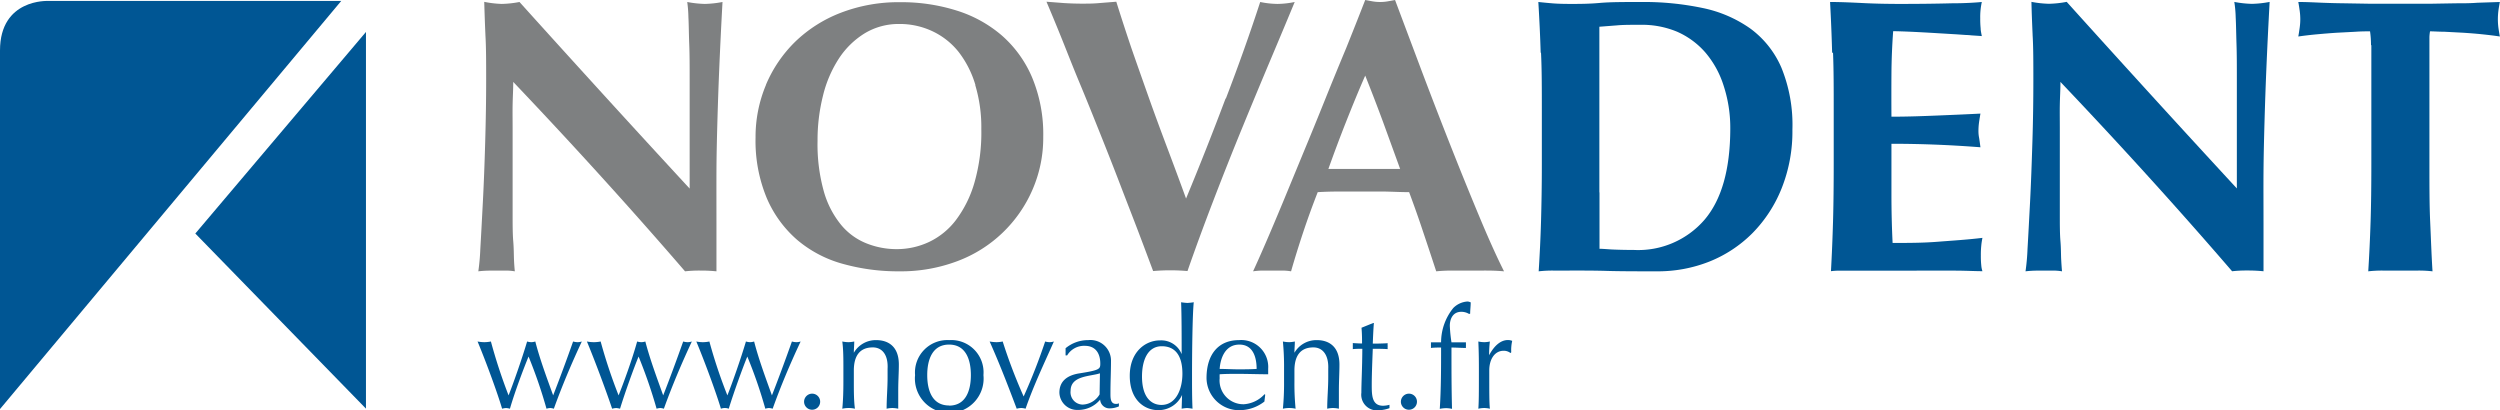
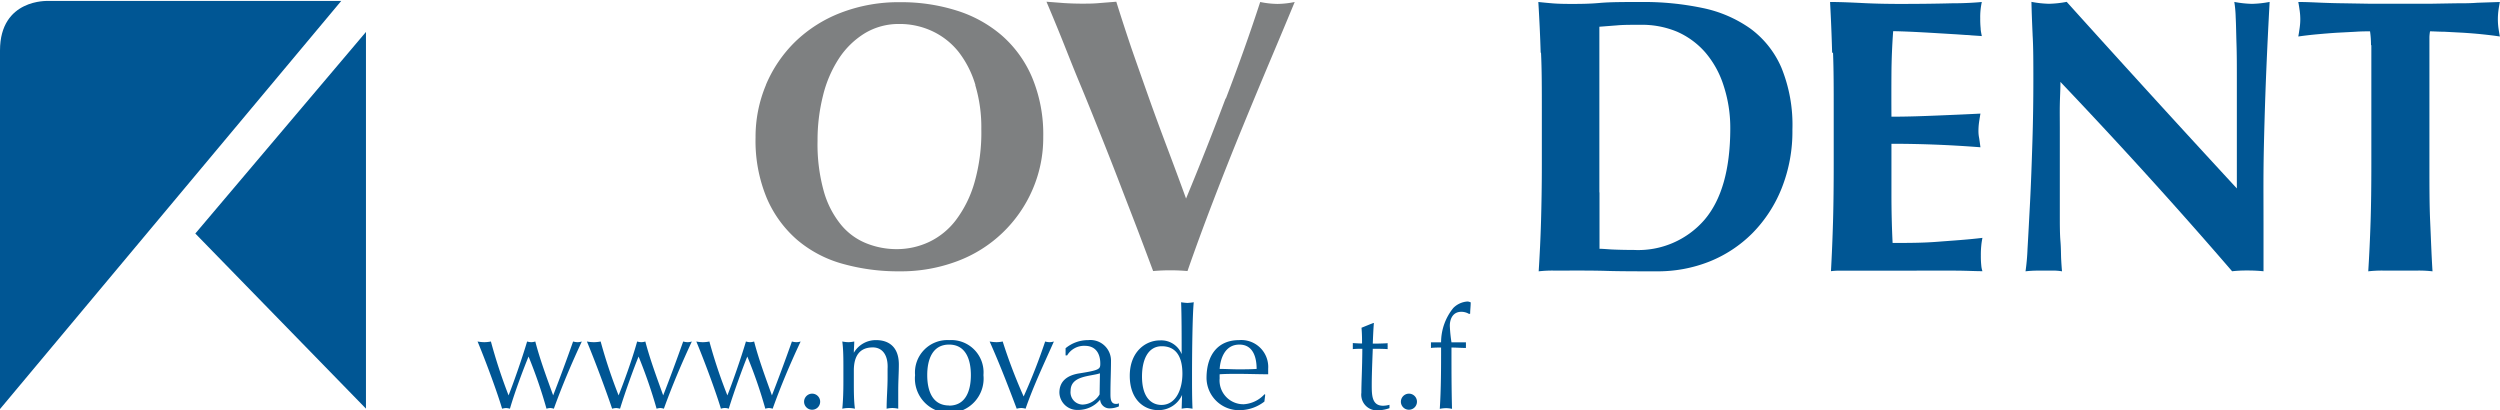
<svg xmlns="http://www.w3.org/2000/svg" viewBox="0 0 363.77 59.68">
  <defs>
    <style>.cls-1{fill:#005694;}.cls-2{fill:#7e8081;}</style>
  </defs>
  <title>Fichier 1</title>
  <g id="Calque_2" data-name="Calque 2">
    <g id="Calque_1-2" data-name="Calque 1">
      <path class="cls-1" d="M0,7.35V59.52L49.65.14H7S0-.22,0,7.35" />
      <polygon class="cls-1" points="53.25 59.46 28.42 33.98 53.25 4.65 53.25 59.46" />
-       <path class="cls-2" d="M70.63,5c-.08-1.79-.13-3.37-.17-4.73A15.21,15.21,0,0,0,73,.57,15.21,15.21,0,0,0,75.59.29q6.22,6.9,12.3,13.57t12.46,13.58V16.94c0-1.86,0-3.69,0-5.5s0-3.47-.06-5-.06-2.84-.12-3.94A19.18,19.18,0,0,0,100,.29a15.21,15.21,0,0,0,2.56.28,15.31,15.31,0,0,0,2.57-.28c-.19,3.46-.34,6.58-.46,9.38s-.21,5.43-.28,7.9-.13,4.92-.14,7.33,0,5,0,7.73v6.85a22.38,22.38,0,0,0-2.34-.11,18.56,18.56,0,0,0-2.23.11Q87.87,25.79,74.68,11.92c0,1.11-.07,2.21-.09,3.31s0,2.23,0,3.37v6.62c0,2.28,0,4.22,0,5.82s0,3,.09,4.05.08,2,.11,2.71.08,1.26.12,1.68a7.91,7.91,0,0,0-1.37-.11H72.23c-.88,0-1.75,0-2.63.11a31.34,31.34,0,0,0,.29-3.25c.11-1.86.23-4.14.37-6.82s.25-5.59.34-8.73.14-6.15.14-9c0-2.63,0-4.83-.11-6.62" />
      <path class="cls-2" d="M111.45,12.34a19.19,19.19,0,0,1,4.25-6.26,19.7,19.7,0,0,1,6.64-4.22A23.35,23.35,0,0,1,131,.32a26.65,26.65,0,0,1,8.18,1.21,18.48,18.48,0,0,1,6.58,3.62,16.81,16.81,0,0,1,4.42,6.12,21.41,21.41,0,0,1,1.62,8.64,18.93,18.93,0,0,1-1.56,7.68A19.24,19.24,0,0,1,139.3,38a23.25,23.25,0,0,1-8.45,1.48,29.78,29.78,0,0,1-8.15-1.07,17.4,17.4,0,0,1-6.64-3.45,16.75,16.75,0,0,1-4.47-6.09A21.69,21.69,0,0,1,109.94,20a19.49,19.49,0,0,1,1.51-7.63m30.48,0a14.61,14.61,0,0,0-2.44-4.81,10.69,10.69,0,0,0-3.78-3,11.15,11.15,0,0,0-4.86-1.07,9.54,9.54,0,0,0-5,1.34,12,12,0,0,0-3.76,3.65,17.39,17.39,0,0,0-2.33,5.41,26.49,26.49,0,0,0-.8,6.61,25.44,25.44,0,0,0,.93,7.41,13.44,13.44,0,0,0,2.53,4.85,9.2,9.2,0,0,0,3.68,2.66,11.76,11.76,0,0,0,4.38.83,11,11,0,0,0,4.72-1.05A10.61,10.61,0,0,0,139.11,32a16.7,16.7,0,0,0,2.68-5.43,26.42,26.42,0,0,0,1-7.79,21.32,21.32,0,0,0-.88-6.39" />
      <path class="cls-2" d="M178.37,14.35q2.81-7.33,5-14.06a13,13,0,0,0,2.51.28,12.9,12.9,0,0,0,2.51-.28Q187,3.65,185,8.39t-4.16,10q-2.18,5.31-4.28,10.78t-3.77,10.27a28.69,28.69,0,0,0-5,0c-.57-1.52-1.26-3.37-2.08-5.53S164,29.48,163.05,27s-1.91-4.92-2.93-7.47-2-5-3-7.39-1.85-4.59-2.68-6.65-1.56-3.8-2.17-5.24l2.6.2c.85.05,1.7.08,2.54.08s1.67,0,2.51-.08l2.51-.2q1,3.2,2.19,6.73c.82,2.36,1.67,4.76,2.54,7.22s1.78,4.91,2.71,7.38,1.84,4.91,2.71,7.31q3-7.24,5.76-14.58" />
-       <path class="cls-2" d="M218.85,39.48c-.92-.08-1.78-.11-2.6-.11H211.4a24.22,24.22,0,0,0-2.42.11q-.91-2.79-1.89-5.7c-.64-1.94-1.33-3.88-2.05-5.82-1.22,0-2.43-.07-3.65-.09l-3.65,0q-1.49,0-3,0t-3,.09q-1.14,2.91-2.11,5.82t-1.77,5.7a7.65,7.65,0,0,0-1.34-.11h-2.71a9.94,9.94,0,0,0-1.48.11q.69-1.48,1.83-4.11c.76-1.75,1.59-3.72,2.51-5.93l2.93-7.1q1.58-3.8,3.14-7.68T195.88,7q1.51-3.76,2.77-7l1.08.2a6.41,6.41,0,0,0,1.09.09A6.21,6.21,0,0,0,201.9.2c.34-.06.71-.12,1.09-.2l3.9,10.38q2.09,5.53,4.2,10.87t4.11,10.13c1.33,3.19,2.54,5.9,3.65,8.1M198.65,11c-1,2.28-1.92,4.54-2.8,6.76s-1.73,4.5-2.56,6.82h10.44l-2.48-6.82c-.82-2.22-1.69-4.48-2.6-6.76" />
      <path class="cls-1" d="M224.18,7.67c-.07-2.45-.19-4.91-.34-7.38.65.07,1.35.14,2.11.2s1.62.08,2.57.08c1.25,0,2.66,0,4.22-.14s3.6-.14,6.11-.14a41.56,41.56,0,0,1,8.92.88,18.46,18.46,0,0,1,6.94,3,13.85,13.85,0,0,1,4.5,5.68,22,22,0,0,1,1.6,9,22.31,22.31,0,0,1-1.57,8.56A19.65,19.65,0,0,1,255,33.92a18.58,18.58,0,0,1-6.27,4.14,20.36,20.36,0,0,1-7.62,1.42c-2.85,0-5.29,0-7.3-.06s-3.77-.05-5.25-.05H226a17.37,17.37,0,0,0-2.11.11c.15-2.36.27-4.76.34-7.22s.12-5.25.12-8.41V16.09c0-3.16,0-6-.12-8.42M232.74,28v3.43c0,1.1,0,2.11,0,3s0,1.5,0,1.77c.57,0,1.25.08,2,.11s1.79.06,3,.06A12.74,12.74,0,0,0,248,32q3.76-4.39,3.77-13.3a19.72,19.72,0,0,0-1-6.33,13.83,13.83,0,0,0-2.65-4.76,11.69,11.69,0,0,0-4.1-3,13.26,13.26,0,0,0-5.37-1c-1.37,0-2.48,0-3.34.08l-2.59.2q0,.4,0,1.77c0,.91,0,1.94,0,3.08V28Z" />
      <path class="cls-1" d="M266.59,7.67q-.1-3.67-.3-7.38c1.71,0,3.4.09,5.08.17s3.36.11,5.07.11q4.23,0,7.51-.09c2.18,0,3.66-.12,4.42-.19a10.19,10.19,0,0,0-.23,2.39,13.06,13.06,0,0,0,.06,1.43c0,.34.09.72.17,1.14L284.75,5l-3.83-.23c-1.23-.07-2.35-.13-3.34-.17s-1.69-.06-2.11-.06q-.23,3.15-.25,6.22t0,6.22c2.47,0,4.7-.09,6.7-.17s4.08-.17,6.25-.28c-.11.64-.19,1.14-.23,1.48a9.25,9.25,0,0,0-.06,1.08,5.07,5.07,0,0,0,.09.94c.06.33.12.79.2,1.4q-6.51-.51-12.95-.51c0,1.22,0,2.43,0,3.65s0,2.43,0,3.65q0,3.71.17,7.13c2.17,0,4.34,0,6.51-.17s4.35-.3,6.56-.57c-.08.42-.14.8-.17,1.14a13.06,13.06,0,0,0-.06,1.43,12.86,12.86,0,0,0,.06,1.42,3.53,3.53,0,0,0,.17.86c-1,0-2.29-.07-3.8-.08s-3.56,0-6.19,0h-9c-.86,0-1.5,0-1.94,0a10.24,10.24,0,0,0-1.11.08c.13-2.36.23-4.76.3-7.22s.1-5.25.1-8.41V16.09c0-3.16,0-6-.1-8.42" />
      <path class="cls-1" d="M295.76,5c-.08-1.79-.14-3.37-.17-4.73a15.21,15.21,0,0,0,2.56.28,15.21,15.21,0,0,0,2.57-.28q6.22,6.9,12.3,13.57t12.46,13.58V16.94c0-1.86,0-3.69,0-5.5s0-3.47-.05-5-.06-2.84-.12-3.94a16.54,16.54,0,0,0-.2-2.22,15.31,15.31,0,0,0,2.57.28,15.31,15.31,0,0,0,2.57-.28c-.19,3.46-.34,6.58-.46,9.38s-.21,5.43-.28,7.9-.13,4.92-.15,7.33,0,5,0,7.73v6.85a22.64,22.64,0,0,0-2.34-.11,18.56,18.56,0,0,0-2.23.11Q313,25.79,299.81,11.92c0,1.11-.07,2.21-.09,3.31s0,2.23,0,3.37v6.62c0,2.28,0,4.22,0,5.82s0,3,.09,4.05.07,2,.11,2.71.08,1.26.12,1.68a8,8,0,0,0-1.37-.11h-1.32c-.87,0-1.74,0-2.62.11a31.34,31.34,0,0,0,.29-3.25c.11-1.86.23-4.14.37-6.82s.24-5.59.34-8.73.14-6.15.14-9c0-2.63,0-4.83-.11-6.62" />
      <path class="cls-1" d="M345,6.56a13.79,13.79,0,0,0-.14-2c-.57,0-1.27,0-2.11.06l-2.68.14c-.95.06-1.92.14-2.91.23s-1.9.2-2.74.32c.08-.42.14-.84.2-1.26a8.8,8.8,0,0,0,0-2.51c-.06-.42-.12-.84-.2-1.25,1.29,0,2.46.07,3.51.11s2.11.07,3.19.08l3.54.06q1.92,0,4.59,0c1.79,0,3.32,0,4.6,0l3.51-.06c1.06,0,2.1,0,3.1-.08l3.29-.11c-.08.41-.15.83-.21,1.25a10.66,10.66,0,0,0-.08,1.26,10.63,10.63,0,0,0,.08,1.25q.09.63.21,1.26c-.77-.12-1.62-.22-2.57-.32s-1.89-.17-2.83-.23l-2.65-.14c-.84,0-1.54-.06-2.11-.06a6,6,0,0,0-.09.8c0,.35,0,.74,0,1.2V23.85c0,3.16,0,6,.11,8.41s.19,4.86.34,7.22a17.37,17.37,0,0,0-2.11-.11h-5.13a17.15,17.15,0,0,0-2.11.11c.15-2.36.26-4.76.34-7.22s.11-5.25.11-8.41V9.58c0-1.1,0-2.11,0-3" />
      <path class="cls-1" d="M69.49,49.69a5.21,5.21,0,0,0,1,.1,5,5,0,0,0,.94-.1A78.35,78.35,0,0,0,74,57.53c.63-1.56,1.94-5.28,2.7-7.84a2.22,2.22,0,0,0,.61.1,2,2,0,0,0,.58-.1c.67,2.58,1.61,5.12,2.6,7.84.69-1.76,2-5.26,2.9-7.84a2.51,2.51,0,0,0,.66.1,2.05,2.05,0,0,0,.61-.1c-1.53,3.28-2.9,6.53-4.07,9.78a2.26,2.26,0,0,0-.53-.1,2.16,2.16,0,0,0-.54.1,69.94,69.94,0,0,0-2.61-7.59c-.68,1.64-2,5.12-2.71,7.59a2.72,2.72,0,0,0-.57-.1,2.84,2.84,0,0,0-.57.1C72.43,57.32,70.84,52.94,69.49,49.69Z" />
      <path class="cls-1" d="M85.4,49.69a5.31,5.31,0,0,0,1,.1,5.11,5.11,0,0,0,1-.1,75.74,75.74,0,0,0,2.61,7.84c.64-1.56,2-5.28,2.7-7.84a2.23,2.23,0,0,0,.62.1,1.9,1.9,0,0,0,.57-.1c.68,2.58,1.62,5.12,2.6,7.84.7-1.76,2-5.26,2.91-7.84a2.44,2.44,0,0,0,.65.1,2,2,0,0,0,.61-.1c-1.53,3.28-2.9,6.53-4.07,9.78a2.17,2.17,0,0,0-.53-.1,2.08,2.08,0,0,0-.53.1,72.31,72.31,0,0,0-2.62-7.59c-.68,1.64-1.94,5.12-2.7,7.59a3,3,0,0,0-.57-.1,2.94,2.94,0,0,0-.58.1C88.35,57.32,86.75,52.94,85.4,49.69Z" />
      <path class="cls-1" d="M101.32,49.69a4.56,4.56,0,0,0,1.9,0,73.56,73.56,0,0,0,2.62,7.84c.63-1.56,1.94-5.28,2.7-7.84a2.16,2.16,0,0,0,.61.1,2,2,0,0,0,.58-.1c.67,2.58,1.61,5.12,2.59,7.84.7-1.76,2-5.26,2.91-7.84a2.51,2.51,0,0,0,.66.1,2.11,2.11,0,0,0,.61-.1c-1.54,3.28-2.91,6.53-4.07,9.78a2.35,2.35,0,0,0-.54-.1,2.17,2.17,0,0,0-.53.1,68,68,0,0,0-2.62-7.59c-.67,1.64-1.94,5.12-2.7,7.59a1.67,1.67,0,0,0-1.14,0C104.26,57.32,102.67,52.94,101.32,49.69Z" />
      <path class="cls-1" d="M118.19,57.28A1.17,1.17,0,1,1,117,58.45,1.18,1.18,0,0,1,118.19,57.28Z" />
      <path class="cls-1" d="M127,50.55c-1.9,0-2.76,1.23-2.76,3.36v1.74c0,1.22,0,2.66.16,3.82a4.28,4.28,0,0,0-1.84,0c.12-1.16.16-2.6.16-3.82V53.52c0-1.23,0-2.66-.16-3.83a4.8,4.8,0,0,0,.92.1,4.87,4.87,0,0,0,.82-.1c0,.55-.06,1.09-.06,1.64h0a3.69,3.69,0,0,1,3.27-1.84c1.52,0,3.28.73,3.28,3.56,0,1.16-.09,2.39-.09,3.78,0,.9,0,1.76,0,2.64a4.27,4.27,0,0,0-.85-.1,3.94,3.94,0,0,0-.84.1c0-1.49.14-3,.14-4.56V53.66C129.26,51.66,128.38,50.55,127,50.55Z" />
      <path class="cls-1" d="M138.1,49.49a4.7,4.7,0,0,1,5,5.09,5,5,0,1,1-9.95,0A4.71,4.71,0,0,1,138.1,49.49Zm0,9.53c2.41,0,3.17-2.15,3.17-4.44s-.76-4.44-3.17-4.44-3.18,2.15-3.18,4.44S135.68,59,138.1,59Z" />
-       <path class="cls-1" d="M144,49.69a6,6,0,0,0,1,.1,4.68,4.68,0,0,0,.9-.1,76.12,76.12,0,0,0,3.05,8,85.21,85.21,0,0,0,3.13-8,2.3,2.3,0,0,0,.63.1,2.25,2.25,0,0,0,.64-.1c-1.46,3.28-3,6.53-4.12,9.78a2.3,2.3,0,0,0-.63-.1,2.51,2.51,0,0,0-.66.1C146.71,56.22,145.48,53,144,49.69Z" />
+       <path class="cls-1" d="M144,49.69a6,6,0,0,0,1,.1,4.68,4.68,0,0,0,.9-.1,76.12,76.12,0,0,0,3.05,8,85.21,85.21,0,0,0,3.13-8,2.3,2.3,0,0,0,.63.1,2.25,2.25,0,0,0,.64-.1c-1.46,3.28-3,6.53-4.12,9.78a2.3,2.3,0,0,0-.63-.1,2.51,2.51,0,0,0-.66.1C146.71,56.22,145.48,53,144,49.69" />
      <path class="cls-1" d="M155.05,50.67a5.11,5.11,0,0,1,3.3-1.18,3,3,0,0,1,3.31,3c0,1.53-.08,3-.08,4.76,0,.68,0,1.52.8,1.52a.8.8,0,0,0,.43-.09v.45a3.35,3.35,0,0,1-1.31.29,1.35,1.35,0,0,1-1.42-1.27,4.14,4.14,0,0,1-3.21,1.5,2.6,2.6,0,0,1-2.72-2.52c0-1.64,1.11-2.52,2.89-2.8,3-.47,3.06-.64,3.06-1.44,0-1.37-.61-2.57-2.25-2.57a2.87,2.87,0,0,0-2.57,1.39h-.23Zm5,3.65c-1.41.47-4.27.32-4.27,2.55a1.79,1.79,0,0,0,1.78,2A3,3,0,0,0,160,57.39Z" />
      <path class="cls-1" d="M172,57.47h0a3.76,3.76,0,0,1-3.46,2.21c-2.06,0-4.15-1.52-4.15-5s2.27-5.15,4.4-5.15a3.19,3.19,0,0,1,3.15,2h0c0-2.58,0-5.79-.08-7.55a8.05,8.05,0,0,0,.92.1,8.56,8.56,0,0,0,.92-.1c-.18,1.72-.25,7.08-.25,10.58,0,1.86,0,3.28.07,4.91a7,7,0,0,0-.8-.1,6,6,0,0,0-.78.1Zm-3,1.45c2.13,0,3.05-2.31,3.05-4.54,0-2.58-1-4-3-4s-2.88,1.94-2.88,4.42C166.18,58,167.67,58.92,169,58.92Z" />
      <path class="cls-1" d="M180.29,49.49a3.92,3.92,0,0,1,4.24,4.17c0,.27,0,.53,0,.8-1.47,0-2.93-.06-4.38-.06-.9,0-1.78,0-2.68.06a5.62,5.62,0,0,0,0,.57A3.46,3.46,0,0,0,181,58.82,4.47,4.47,0,0,0,184,57.36l.1.07-.12,1a5.91,5.91,0,0,1-3.42,1.25,4.73,4.73,0,0,1-5-4.81C175.61,51.55,177.29,49.49,180.29,49.49Zm-2.82,4.19c.84,0,1.8.06,2.66.06s1.86,0,2.72-.06c0-1.45-.39-3.54-2.51-3.54S177.57,52.21,177.47,53.68Z" />
-       <path class="cls-1" d="M191.11,50.55c-1.9,0-2.76,1.23-2.76,3.36v1.74a36.79,36.79,0,0,0,.17,3.82,4.33,4.33,0,0,0-1.85,0,36.79,36.79,0,0,0,.17-3.82V53.52a37,37,0,0,0-.17-3.83,4.9,4.9,0,0,0,.93.1,4.66,4.66,0,0,0,.81-.1c0,.55-.06,1.09-.06,1.64h0a3.69,3.69,0,0,1,3.28-1.84c1.51,0,3.27.73,3.27,3.56,0,1.16-.08,2.39-.08,3.78,0,.9,0,1.76,0,2.64a4.37,4.37,0,0,0-.86-.1,4,4,0,0,0-.84.1c0-1.49.15-3,.15-4.56V53.66C193.35,51.66,192.47,50.55,191.11,50.55Z" />
      <path class="cls-1" d="M199.81,47h.1c-.08,1-.12,2-.16,3,.28,0,1.22,0,2.17-.06a2,2,0,0,0,0,.43,2.12,2.12,0,0,0,0,.43c-.72-.05-1.68-.05-2.17-.05,0,.21-.15,3.42-.15,5.2,0,1.54,0,3.09,1.66,3.09a3.88,3.88,0,0,0,.92-.14v.49a5.21,5.21,0,0,1-1.57.31,2.28,2.28,0,0,1-2.52-2.56c0-1.49.12-3.34.14-6.39-.41,0-.86,0-1.39.05a3.89,3.89,0,0,0,0-.47,2.71,2.71,0,0,0,0-.41q.91.06,1.35.06c0-.53,0-1.41-.08-2.29Z" />
      <path class="cls-1" d="M205,57.28a1.17,1.17,0,1,1-1.16,1.17A1.18,1.18,0,0,1,205,57.28Z" />
      <path class="cls-1" d="M213.76,45.68a2.18,2.18,0,0,0-1.13-.31c-1.2,0-1.67,1-1.67,2.05a22.26,22.26,0,0,0,.24,2.39l2.11,0a3.32,3.32,0,0,0,0,.41,2.48,2.48,0,0,0,0,.41c-.7,0-1.41-.06-2.11-.06,0,3,0,5.91.08,8.92a4.32,4.32,0,0,0-.88-.1,4.86,4.86,0,0,0-.9.1c.19-3,.19-5.93.19-8.92-.49,0-1,0-1.48.06a2.48,2.48,0,0,0,0-.41,3.32,3.32,0,0,0,0-.41l1.48,0a7.94,7.94,0,0,1,1.78-5,3.2,3.2,0,0,1,2.08-.94A1.4,1.4,0,0,1,214,44c0,.55-.08,1.11-.08,1.64Z" />
-       <path class="cls-1" d="M219.79,51.37a1.58,1.58,0,0,0-1-.33c-1.31,0-2.09,1.25-2.09,2.85,0,3.56,0,4.64.09,5.58a3.91,3.91,0,0,0-.82-.1,4.29,4.29,0,0,0-.86.1c.08-1,.08-2.6.08-4.89v-.65c0-1.07,0-2.48-.08-4.24a4.29,4.29,0,0,0,.86.1,3.91,3.91,0,0,0,.82-.1,15.22,15.22,0,0,0-.11,2l0,0c.78-1.48,1.76-2.21,2.71-2.21a1.58,1.58,0,0,1,.65.12,5.8,5.8,0,0,0-.14,1.66Z" />
    </g>
  </g>
</svg>